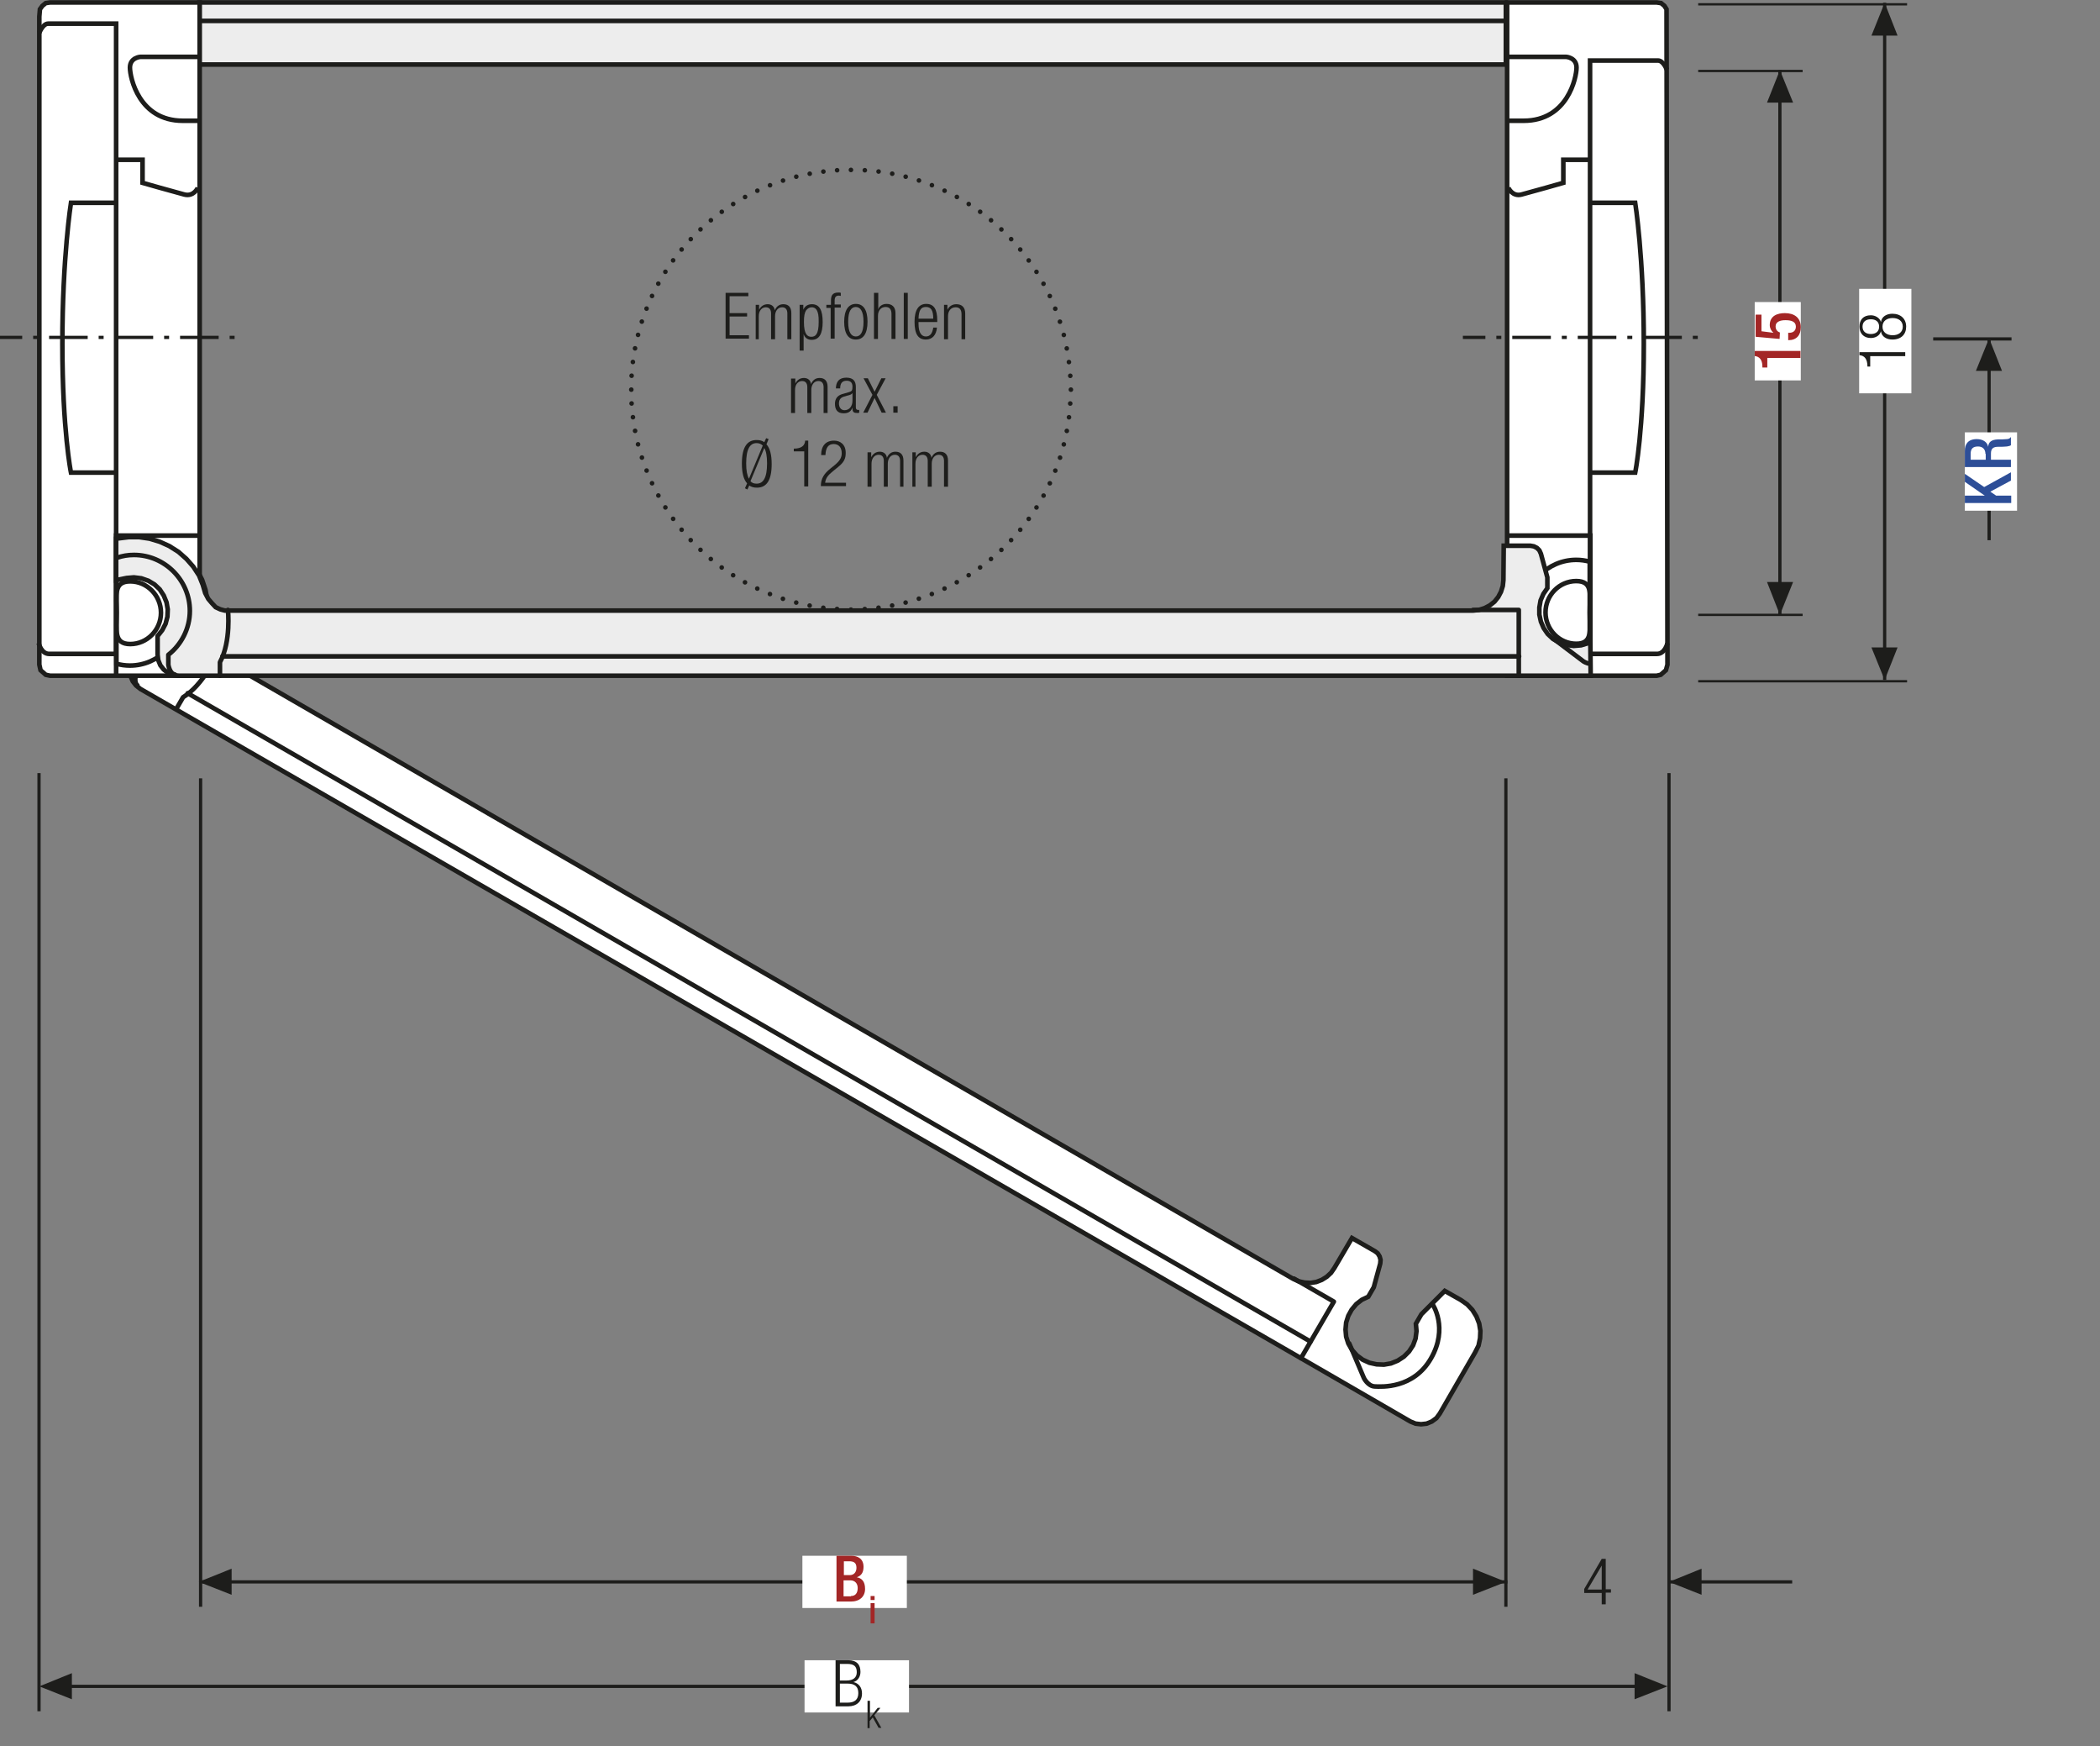
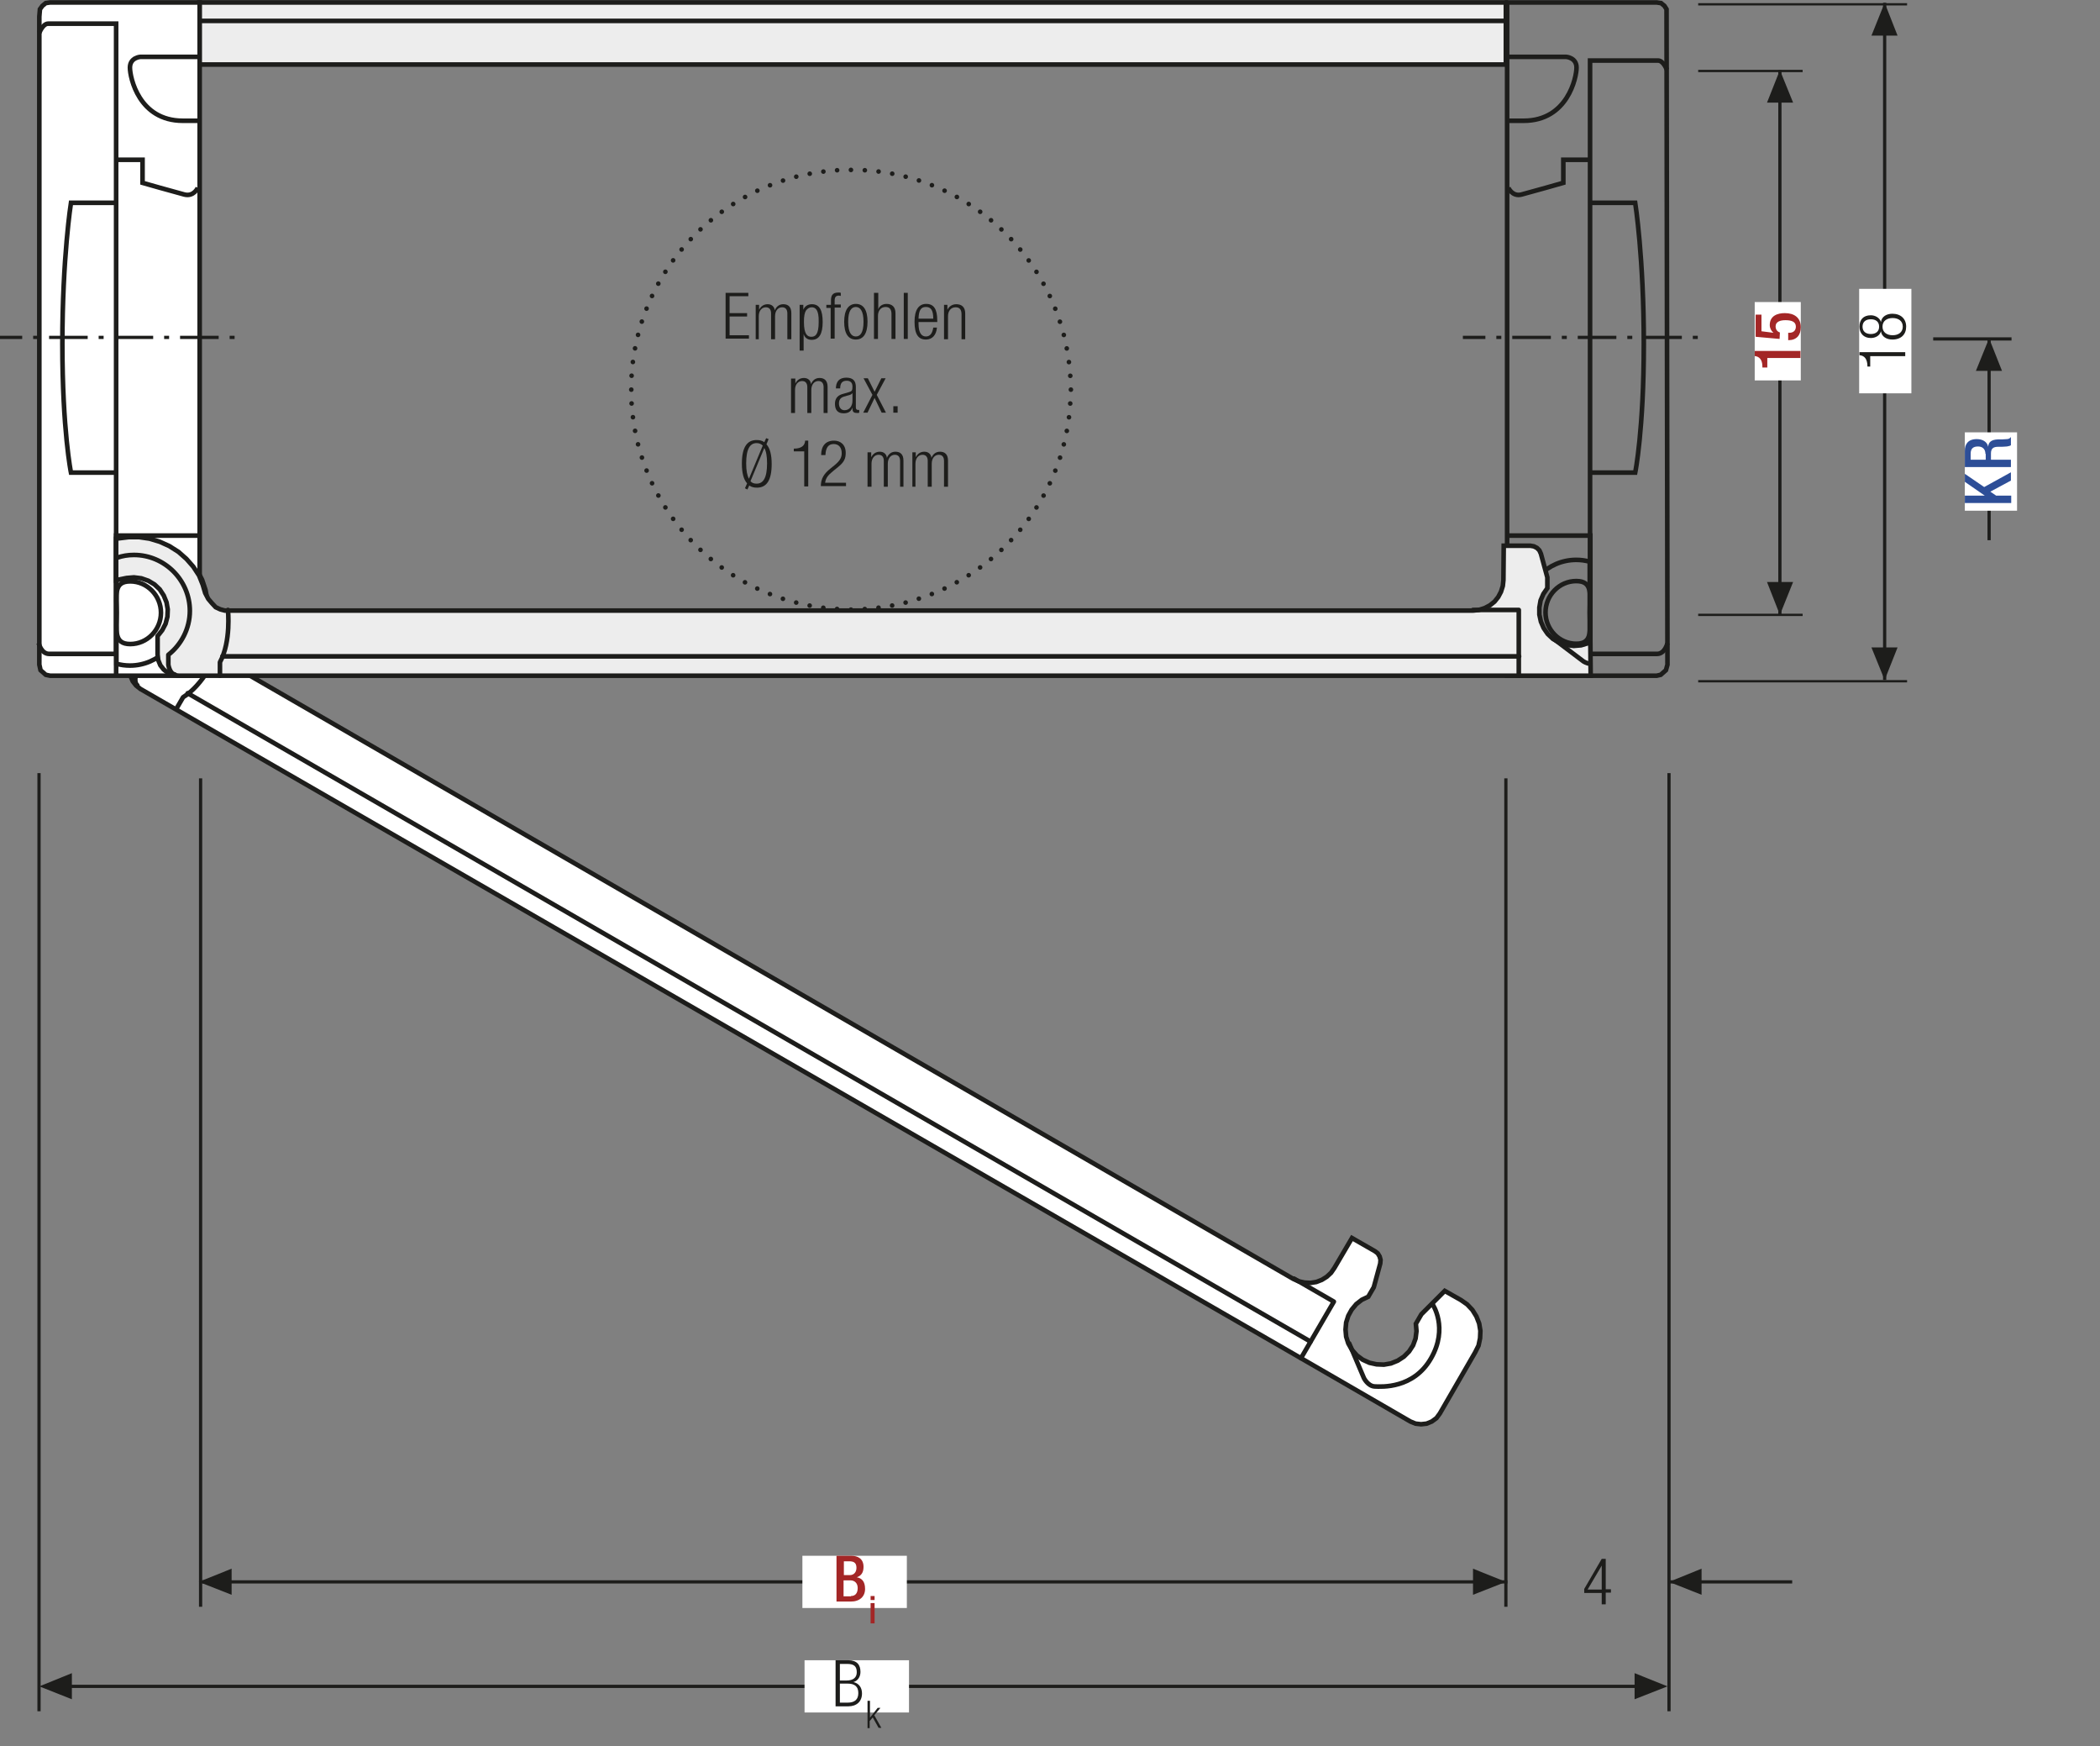
<svg xmlns="http://www.w3.org/2000/svg" xmlns:xlink="http://www.w3.org/1999/xlink" version="1.1" id="Ebene_1" x="0px" y="0px" viewBox="0 0 683.6 568.3" xml:space="preserve">
  <rect x="0" y="0" width="683.6" height="568.3" fill="#808080" stroke="none" />
  <style type="text/css">
	.st0{fill:none;}
	.st1{fill:none;stroke:#9C9B9B;stroke-width:0.5;stroke-linecap:round;stroke-linejoin:round;}
	.st2{fill:none;stroke:#1D1D1B;stroke-width:1.05;}
	.st3{fill:#1D1D1B;}
	.st4{clip-path:url(#SVGID_2_);fill:none;stroke:#1D1D1B;stroke-width:1.05;stroke-dasharray:4.266,4.266;}
	.st5{clip-path:url(#SVGID_2_);fill:none;stroke:#1D1D1B;stroke-width:1.05;}
	.st6{clip-path:url(#SVGID_2_);fill:#ECECEC;}
	.st7{clip-path:url(#SVGID_4_);fill:none;stroke:#1D1D1B;stroke-width:1.05;}
	.st8{fill:none;stroke:#1D1D1B;stroke-width:1.05;stroke-linejoin:round;}
	
		.st9{clip-path:url(#SVGID_6_);fill:none;stroke:#1D1D1B;stroke-width:1.05;stroke-linejoin:round;stroke-dasharray:17.712,2.712,2.712,2.712;stroke-dashoffset:20;}
	
		.st10{clip-path:url(#SVGID_6_);fill:none;stroke:#1D1D1B;stroke-width:1.05;stroke-linejoin:round;stroke-dasharray:20.835,5.835,5.835,5.835;stroke-dashoffset:26;}
	
		.st11{clip-path:url(#SVGID_6_);fill:none;stroke:#1D1D1B;stroke-width:1.05;stroke-linejoin:round;stroke-dasharray:20.907,5.907,5.907,5.907;stroke-dashoffset:26;}
	
		.st12{clip-path:url(#SVGID_6_);fill:none;stroke:#1D1D1B;stroke-width:1.05;stroke-linejoin:round;stroke-dasharray:17.427,2.427,2.427,2.427;stroke-dashoffset:19;}
	.st13{clip-path:url(#SVGID_6_);fill:none;stroke:#1D1D1B;stroke-width:1.05;stroke-linejoin:round;}
	
		.st14{clip-path:url(#SVGID_6_);fill:none;stroke:#1D1D1B;stroke-width:1.05;stroke-linejoin:round;stroke-dasharray:19.893,4.893,4.893,4.893;stroke-dashoffset:24;}
	
		.st15{clip-path:url(#SVGID_6_);fill:none;stroke:#1D1D1B;stroke-width:1.05;stroke-linejoin:round;stroke-dasharray:18.048,3.048,3.048,3.048;stroke-dashoffset:21;}
	.st16{fill:#FFFFFF;}
	.st17{fill:none;stroke:#1D1D1B;stroke-width:1.572;stroke-linecap:round;stroke-linejoin:round;stroke-dasharray:0,5.166;}
	.st18{fill:none;stroke:#1D1D1B;stroke-width:1.572;stroke-linecap:round;stroke-linejoin:round;}
	.st19{fill:none;stroke:#1D1D1B;stroke-width:1.5;}
	.st20{fill:none;stroke:#1D1D1B;stroke-width:1.572;stroke-linecap:round;stroke-linejoin:round;stroke-dasharray:0,4.722;}
	.st21{clip-path:url(#SVGID_8_);fill:none;stroke:#1D1D1B;stroke-width:1.572;stroke-linecap:round;stroke-linejoin:round;}
	.st22{clip-path:url(#SVGID_10_);fill:none;stroke:#1D1D1B;stroke-width:1.572;stroke-linecap:round;stroke-linejoin:round;}
	.st23{clip-path:url(#SVGID_12_);fill:none;stroke:#1D1D1B;stroke-width:1.572;stroke-linecap:round;stroke-linejoin:round;}
	.st24{clip-path:url(#SVGID_14_);fill:none;stroke:#1D1D1B;stroke-width:1.572;stroke-linecap:round;stroke-linejoin:round;}
	.st25{clip-path:url(#SVGID_16_);fill:none;stroke:#1D1D1B;stroke-width:1.572;stroke-linecap:round;stroke-linejoin:round;}
	.st26{fill:none;stroke:#9C9B9B;stroke-width:1.572;stroke-linecap:round;stroke-linejoin:round;stroke-dasharray:0,4.722;}
	.st27{clip-path:url(#SVGID_18_);fill:none;stroke:#9C9B9B;stroke-width:1.572;stroke-linecap:round;stroke-linejoin:round;}
	.st28{clip-path:url(#SVGID_20_);fill:none;stroke:#9C9B9B;stroke-width:1.572;stroke-linecap:round;stroke-linejoin:round;}
	.st29{clip-path:url(#SVGID_22_);fill:none;stroke:#9C9B9B;stroke-width:1.572;stroke-linecap:round;stroke-linejoin:round;}
	.st30{clip-path:url(#SVGID_24_);fill:none;stroke:#9C9B9B;stroke-width:1.572;stroke-linecap:round;stroke-linejoin:round;}
	.st31{clip-path:url(#SVGID_26_);fill:none;stroke:#9C9B9B;stroke-width:1.572;stroke-linecap:round;stroke-linejoin:round;}
	.st32{clip-path:url(#SVGID_28_);fill:none;stroke:#1D1D1B;stroke-width:1.572;stroke-linecap:round;stroke-linejoin:round;}
	.st33{clip-path:url(#SVGID_30_);fill:none;stroke:#9C9B9B;stroke-width:1.572;stroke-linecap:round;stroke-linejoin:round;}
	.st34{clip-path:url(#SVGID_32_);fill:none;stroke:#1D1D1B;stroke-width:1.572;stroke-linecap:round;stroke-linejoin:round;}
	.st35{clip-path:url(#SVGID_34_);fill:none;stroke:#9C9B9B;stroke-width:1.572;stroke-linecap:round;stroke-linejoin:round;}
	.st36{clip-path:url(#SVGID_36_);fill:none;stroke:#1D1D1B;stroke-width:1.572;stroke-linecap:round;stroke-linejoin:round;}
	.st37{clip-path:url(#SVGID_38_);fill:none;stroke:#9C9B9B;stroke-width:1.572;stroke-linecap:round;stroke-linejoin:round;}
	.st38{clip-path:url(#SVGID_40_);fill:none;stroke:#1D1D1B;stroke-width:1.572;stroke-linecap:round;stroke-linejoin:round;}
	.st39{clip-path:url(#SVGID_42_);fill:none;stroke:#9C9B9B;stroke-width:1.572;stroke-linecap:round;stroke-linejoin:round;}
	.st40{fill:none;stroke:#1D1D1B;stroke-width:1.5;stroke-linecap:round;stroke-linejoin:round;stroke-dasharray:0,4.485;}
	.st41{fill:none;stroke:#1D1D1B;stroke-width:1.5;stroke-linecap:round;stroke-linejoin:round;}
	.st42{fill:none;stroke:#9C9B9B;stroke-width:1.5;stroke-linecap:round;stroke-linejoin:round;stroke-dasharray:0,4.485;}
	.st43{fill:none;stroke:#9C9B9B;stroke-width:1.5;stroke-linecap:round;stroke-linejoin:round;}
	
		.st44{clip-path:url(#SVGID_44_);fill:none;stroke:#9C9B9B;stroke-width:1.5;stroke-linecap:round;stroke-linejoin:round;stroke-dasharray:0,4.485;}
	.st45{clip-path:url(#SVGID_44_);fill:none;stroke:#9C9B9B;stroke-width:1.5;stroke-linecap:round;stroke-linejoin:round;}
	.st46{clip-path:url(#SVGID_46_);fill:none;stroke:#1D1D1B;stroke-width:1.572;}
	.st47{fill:none;stroke:#A22626;stroke-width:6.174;}
	.st48{clip-path:url(#SVGID_48_);fill:#ECECEC;}
	.st49{clip-path:url(#SVGID_48_);fill:none;stroke:#1D1D1B;stroke-width:1.5;stroke-linecap:round;stroke-linejoin:round;}
	.st50{clip-path:url(#SVGID_48_);fill:#FFFFFF;}
	.st51{clip-path:url(#SVGID_48_);fill:none;stroke:#1D1D1B;stroke-width:1.05;stroke-miterlimit:10;}
	.st52{clip-path:url(#SVGID_48_);fill:none;stroke:#1D1D1B;stroke-width:1.05;stroke-miterlimit:10;stroke-dasharray:1.056,3.018;}
	
		.st53{clip-path:url(#SVGID_48_);fill:none;stroke:#1D1D1B;stroke-width:1.05;stroke-miterlimit:10;stroke-dasharray:12.078,3.018,1.056,3.018;}
	.st54{clip-path:url(#SVGID_48_);fill:none;stroke:#1D1D1B;stroke-width:1.05;stroke-dasharray:12,6;}
	.st55{clip-path:url(#SVGID_48_);fill:#E19294;}
	.st56{clip-path:url(#SVGID_48_);fill:none;stroke:#1D1D1B;stroke-width:1.05;stroke-miterlimit:10;stroke-dasharray:0.99,2.832;}
	
		.st57{clip-path:url(#SVGID_48_);fill:none;stroke:#1D1D1B;stroke-width:1.05;stroke-miterlimit:10;stroke-dasharray:11.331,2.832,0.99,2.832;}
	
		.st58{clip-path:url(#SVGID_48_);fill:none;stroke:#1D1D1B;stroke-width:1.5;stroke-linecap:round;stroke-linejoin:round;stroke-dasharray:4.554,2.277;}
	.st59{clip-path:url(#SVGID_48_);fill:none;stroke:#1D1D1B;stroke-width:1.05;stroke-miterlimit:10;stroke-dasharray:0.708,2.025;}
	
		.st60{clip-path:url(#SVGID_48_);fill:none;stroke:#1D1D1B;stroke-width:1.05;stroke-miterlimit:10;stroke-dasharray:8.103,2.025,0.708,2.025;}
	.st61{fill:#A22626;}
	.st62{fill:none;stroke:#1D1D1B;stroke-width:1.05;stroke-dasharray:12.372,3.372,1.422,4.872;stroke-dashoffset:15;}
	.st63{clip-path:url(#SVGID_50_);fill:#ECECEC;}
	.st64{clip-path:url(#SVGID_50_);fill:none;stroke:#1D1D1B;stroke-width:1.063;stroke-dasharray:3.14,2.077;}
	.st65{clip-path:url(#SVGID_50_);fill:none;stroke:#1D1D1B;stroke-width:1.063;stroke-dasharray:3.225,2.162;}
	.st66{clip-path:url(#SVGID_50_);fill:none;stroke:#1D1D1B;stroke-width:1.063;stroke-dasharray:3.274,2.211;}
	.st67{clip-path:url(#SVGID_50_);fill:none;stroke:#1D1D1B;stroke-width:1.063;}
	.st68{clip-path:url(#SVGID_50_);fill:#CFCFCF;}
	.st69{clip-path:url(#SVGID_50_);fill:#FFFFFF;}
	
		.st70{clip-path:url(#SVGID_50_);fill:none;stroke:#1D1D1B;stroke-width:1.063;stroke-linejoin:round;stroke-dasharray:16.617,1.433,1.433,1.433;stroke-dashoffset:18;}
	
		.st71{clip-path:url(#SVGID_50_);fill:none;stroke:#1D1D1B;stroke-width:1.063;stroke-linejoin:round;stroke-dasharray:17.437,2.253,2.253,2.253;stroke-dashoffset:19;}
	
		.st72{clip-path:url(#SVGID_50_);fill:none;stroke:#1D1D1B;stroke-width:1.063;stroke-linejoin:round;stroke-dasharray:17.516,2.332,2.332,2.332;stroke-dashoffset:19;}
	
		.st73{clip-path:url(#SVGID_50_);fill:none;stroke:#1D1D1B;stroke-width:1.063;stroke-linejoin:round;stroke-dasharray:18.16,2.976,2.976,2.976;stroke-dashoffset:21;}
	.st74{clip-path:url(#SVGID_50_);fill:none;stroke:#1D1D1B;stroke-width:1.063;stroke-linejoin:round;}
	.st75{fill:none;stroke:#A22626;stroke-width:1.822;}
	.st76{fill:none;stroke:#1D1D1B;stroke-width:1.063;}
	.st77{clip-path:url(#SVGID_52_);fill:#ECECEC;}
	
		.st78{clip-path:url(#SVGID_52_);fill:none;stroke:#1D1D1B;stroke-width:1.5;stroke-linecap:round;stroke-linejoin:round;stroke-miterlimit:10;}
	.st79{clip-path:url(#SVGID_52_);fill:#FFFFFF;}
	.st80{clip-path:url(#SVGID_52_);fill:none;stroke:#1D1D1B;stroke-width:1.5;stroke-linecap:round;stroke-linejoin:round;}
	.st81{clip-path:url(#SVGID_52_);fill:none;stroke:#1D1D1B;stroke-width:1.05;stroke-miterlimit:10;}
	.st82{clip-path:url(#SVGID_52_);fill:none;stroke:#1D1D1B;stroke-width:1.05;stroke-miterlimit:10;stroke-dasharray:1.056,3.018;}
	
		.st83{clip-path:url(#SVGID_52_);fill:none;stroke:#1D1D1B;stroke-width:1.05;stroke-miterlimit:10;stroke-dasharray:12.078,3.018,1.056,3.018;}
	.st84{clip-path:url(#SVGID_52_);fill:#E19294;}
	.st85{clip-path:url(#SVGID_52_);fill:none;stroke:#1D1D1B;stroke-width:1.05;stroke-miterlimit:10;stroke-dasharray:0.99,2.832;}
	
		.st86{clip-path:url(#SVGID_52_);fill:none;stroke:#1D1D1B;stroke-width:1.05;stroke-miterlimit:10;stroke-dasharray:11.331,2.832,0.99,2.832;}
	
		.st87{clip-path:url(#SVGID_52_);fill:none;stroke:#1D1D1B;stroke-width:1.5;stroke-linecap:round;stroke-linejoin:round;stroke-dasharray:4.554,2.277;}
	.st88{clip-path:url(#SVGID_52_);fill:none;stroke:#1D1D1B;stroke-width:1.05;stroke-miterlimit:10;stroke-dasharray:0.708,2.025;}
	
		.st89{clip-path:url(#SVGID_52_);fill:none;stroke:#1D1D1B;stroke-width:1.05;stroke-miterlimit:10;stroke-dasharray:8.103,2.025,0.708,2.025;}
	
		.st90{clip-path:url(#SVGID_54_);fill:none;stroke:#1D1D1B;stroke-width:1.05;stroke-dasharray:12.372,3.372,1.422,4.872;stroke-dashoffset:15;}
	.st91{clip-path:url(#SVGID_56_);fill:#CFCFCF;}
	.st92{clip-path:url(#SVGID_56_);fill:none;stroke:#1D1D1B;stroke-width:1.05;}
	.st93{clip-path:url(#SVGID_56_);fill:#FFFFFF;}
	
		.st94{clip-path:url(#SVGID_56_);fill:none;stroke:#1D1D1B;stroke-width:1.05;stroke-linejoin:round;stroke-dasharray:16.416,1.416,1.416,1.416;stroke-dashoffset:17;}
	
		.st95{clip-path:url(#SVGID_56_);fill:none;stroke:#1D1D1B;stroke-width:1.05;stroke-linejoin:round;stroke-dasharray:17.226,2.226,2.226,2.226;stroke-dashoffset:19;}
	
		.st96{clip-path:url(#SVGID_56_);fill:none;stroke:#1D1D1B;stroke-width:1.05;stroke-linejoin:round;stroke-dasharray:17.304,2.304,2.304,2.304;stroke-dashoffset:19;}
	
		.st97{clip-path:url(#SVGID_56_);fill:none;stroke:#1D1D1B;stroke-width:1.05;stroke-linejoin:round;stroke-dasharray:17.94,2.94,2.94,2.94;stroke-dashoffset:20;}
	.st98{clip-path:url(#SVGID_56_);fill:none;stroke:#1D1D1B;stroke-width:1.05;stroke-linejoin:round;}
	.st99{fill:none;stroke:#A22626;stroke-width:1.8;}
	.st100{fill:#ECECEC;}
	.st101{clip-path:url(#SVGID_58_);fill:none;stroke:#1D1D1B;stroke-width:1.74;}
	.st102{fill:none;stroke:#1D1D1B;stroke-width:1.74;}
	.st103{clip-path:url(#SVGID_60_);fill:none;stroke:#1D1D1B;stroke-width:1.74;}
	.st104{clip-path:url(#SVGID_62_);fill:none;stroke:#1D1D1B;stroke-width:1.74;}
	.st105{clip-path:url(#SVGID_64_);fill:none;stroke:#1D1D1B;stroke-width:1.74;}
	.st106{clip-path:url(#SVGID_66_);fill:none;stroke:#1D1D1B;stroke-width:1.74;}
	
		.st107{clip-path:url(#SVGID_68_);fill:none;stroke:#1D1D1B;stroke-width:1.05;stroke-dasharray:12.567,3.567,1.617,3.567;stroke-dashoffset:16;}
	.st108{fill:none;stroke:#1D1D1B;stroke-width:1.05;stroke-dasharray:12.567,3.567,1.617,3.567;stroke-dashoffset:16;}
	.st109{fill:none;stroke:#1D1D1B;stroke-width:0.75;}
	
		.st110{clip-path:url(#SVGID_70_);fill:none;stroke:#1D1D1B;stroke-width:1.5;stroke-linecap:round;stroke-linejoin:round;stroke-dasharray:0,4.494;}
	.st111{clip-path:url(#SVGID_70_);fill:none;stroke:#1D1D1B;stroke-width:1.5;stroke-linecap:round;stroke-linejoin:round;}
	.st112{fill:#2D4D96;}
	.st113{clip-path:url(#SVGID_72_);fill:#FFFFFF;}
	.st114{clip-path:url(#SVGID_72_);fill:none;stroke:#1D1D1B;stroke-width:1.5;}
	.st115{clip-path:url(#SVGID_72_);fill:none;stroke:#1D1D1B;stroke-width:1.5;stroke-linecap:round;stroke-linejoin:round;}
	.st116{clip-path:url(#SVGID_74_);fill:none;stroke:#1D1D1B;stroke-width:1.5;stroke-linecap:round;stroke-linejoin:round;}
	.st117{clip-path:url(#SVGID_76_);fill:none;stroke:#1D1D1B;stroke-width:1.5;}
	.st118{clip-path:url(#SVGID_78_);fill:none;stroke:#1D1D1B;stroke-width:1.5;}
	.st119{clip-path:url(#SVGID_78_);fill:#ECECEC;}
	.st120{clip-path:url(#SVGID_78_);fill:none;stroke:#1D1D1B;stroke-width:1.5;stroke-linecap:round;stroke-linejoin:round;}
	.st121{clip-path:url(#SVGID_80_);fill:none;stroke:#1D1D1B;stroke-width:1.5;stroke-linecap:round;stroke-linejoin:round;}
	
		.st122{clip-path:url(#SVGID_80_);fill:none;stroke:#1D1D1B;stroke-width:1.05;stroke-dasharray:12.567,3.567,1.617,3.567;stroke-dashoffset:16;}
	
		.st123{clip-path:url(#SVGID_82_);fill:none;stroke:#1D1D1B;stroke-width:1.5;stroke-linecap:round;stroke-linejoin:round;stroke-dasharray:0,4.494;}
	.st124{clip-path:url(#SVGID_82_);fill:none;stroke:#1D1D1B;stroke-width:1.5;stroke-linecap:round;stroke-linejoin:round;}
	.st125{clip-path:url(#SVGID_84_);fill:#ECECEC;}
	.st126{clip-path:url(#SVGID_84_);fill:none;stroke:#1D1D1B;stroke-width:1.5;stroke-linecap:round;stroke-linejoin:round;}
	.st127{clip-path:url(#SVGID_84_);fill:#FFFFFF;}
	.st128{clip-path:url(#SVGID_84_);fill:none;stroke:#1D1D1B;stroke-width:1.05;stroke-miterlimit:10;}
	.st129{clip-path:url(#SVGID_84_);fill:none;stroke:#1D1D1B;stroke-width:1.05;stroke-miterlimit:10;stroke-dasharray:1.056,3.018;}
	
		.st130{clip-path:url(#SVGID_84_);fill:none;stroke:#1D1D1B;stroke-width:1.05;stroke-miterlimit:10;stroke-dasharray:12.078,3.018,1.056,3.018;}
	.st131{clip-path:url(#SVGID_84_);fill:none;stroke:#1D1D1B;stroke-width:1.05;stroke-dasharray:12,6;}
	.st132{clip-path:url(#SVGID_84_);fill:#E19294;}
	.st133{clip-path:url(#SVGID_84_);fill:none;stroke:#1D1D1B;stroke-width:1.05;stroke-miterlimit:10;stroke-dasharray:0.99,2.832;}
	
		.st134{clip-path:url(#SVGID_84_);fill:none;stroke:#1D1D1B;stroke-width:1.05;stroke-miterlimit:10;stroke-dasharray:11.331,2.832,0.99,2.832;}
	
		.st135{clip-path:url(#SVGID_84_);fill:none;stroke:#1D1D1B;stroke-width:1.5;stroke-linecap:round;stroke-linejoin:round;stroke-dasharray:4.554,2.277;}
	.st136{clip-path:url(#SVGID_84_);fill:none;stroke:#1D1D1B;stroke-width:1.05;stroke-miterlimit:10;stroke-dasharray:0.708,2.025;}
	
		.st137{clip-path:url(#SVGID_84_);fill:none;stroke:#1D1D1B;stroke-width:1.05;stroke-miterlimit:10;stroke-dasharray:8.103,2.025,0.708,2.025;}
	.st138{fill:none;stroke:#1D1D1B;stroke-width:1.05;stroke-dasharray:11.691,2.691,0.741,4.191;stroke-dashoffset:14;}
	.st139{clip-path:url(#SVGID_86_);fill:#ECECEC;}
	
		.st140{clip-path:url(#SVGID_86_);fill:none;stroke:#1D1D1B;stroke-width:1.5;stroke-linecap:round;stroke-linejoin:round;stroke-miterlimit:10;}
	.st141{clip-path:url(#SVGID_86_);fill:#FFFFFF;}
	.st142{clip-path:url(#SVGID_86_);fill:none;stroke:#1D1D1B;stroke-width:1.5;stroke-linecap:round;stroke-linejoin:round;}
	.st143{clip-path:url(#SVGID_86_);fill:none;stroke:#1D1D1B;stroke-width:1.05;stroke-miterlimit:10;}
	.st144{clip-path:url(#SVGID_86_);fill:none;stroke:#1D1D1B;stroke-width:1.05;stroke-miterlimit:10;stroke-dasharray:1.056,3.018;}
	
		.st145{clip-path:url(#SVGID_86_);fill:none;stroke:#1D1D1B;stroke-width:1.05;stroke-miterlimit:10;stroke-dasharray:12.078,3.018,1.056,3.018;}
	.st146{clip-path:url(#SVGID_86_);fill:#E19294;}
	.st147{clip-path:url(#SVGID_86_);fill:none;stroke:#1D1D1B;stroke-width:1.05;stroke-miterlimit:10;stroke-dasharray:0.99,2.832;}
	
		.st148{clip-path:url(#SVGID_86_);fill:none;stroke:#1D1D1B;stroke-width:1.05;stroke-miterlimit:10;stroke-dasharray:11.331,2.832,0.99,2.832;}
	
		.st149{clip-path:url(#SVGID_86_);fill:none;stroke:#1D1D1B;stroke-width:1.5;stroke-linecap:round;stroke-linejoin:round;stroke-dasharray:4.554,2.277;}
	.st150{clip-path:url(#SVGID_86_);fill:none;stroke:#1D1D1B;stroke-width:1.05;stroke-miterlimit:10;stroke-dasharray:0.708,2.025;}
	
		.st151{clip-path:url(#SVGID_86_);fill:none;stroke:#1D1D1B;stroke-width:1.05;stroke-miterlimit:10;stroke-dasharray:8.103,2.025,0.708,2.025;}
	.st152{clip-path:url(#SVGID_88_);fill:#ECECEC;}
	
		.st153{clip-path:url(#SVGID_88_);fill:none;stroke:#1D1D1B;stroke-width:1.5;stroke-linecap:round;stroke-linejoin:round;stroke-miterlimit:10;}
	.st154{clip-path:url(#SVGID_88_);fill:#FFFFFF;}
	.st155{clip-path:url(#SVGID_88_);fill:none;stroke:#1D1D1B;stroke-width:1.5;stroke-linecap:round;stroke-linejoin:round;}
	.st156{clip-path:url(#SVGID_88_);fill:none;stroke:#1D1D1B;stroke-width:1.05;stroke-miterlimit:10;}
	.st157{clip-path:url(#SVGID_88_);fill:none;stroke:#1D1D1B;stroke-width:1.05;stroke-miterlimit:10;stroke-dasharray:1.056,3.018;}
	
		.st158{clip-path:url(#SVGID_88_);fill:none;stroke:#1D1D1B;stroke-width:1.05;stroke-miterlimit:10;stroke-dasharray:12.078,3.018,1.056,3.018;}
	.st159{clip-path:url(#SVGID_88_);fill:#E19294;}
	.st160{clip-path:url(#SVGID_88_);fill:none;stroke:#1D1D1B;stroke-width:1.05;stroke-miterlimit:10;stroke-dasharray:0.99,2.832;}
	
		.st161{clip-path:url(#SVGID_88_);fill:none;stroke:#1D1D1B;stroke-width:1.05;stroke-miterlimit:10;stroke-dasharray:11.331,2.832,0.99,2.832;}
	
		.st162{clip-path:url(#SVGID_88_);fill:none;stroke:#1D1D1B;stroke-width:1.5;stroke-linecap:round;stroke-linejoin:round;stroke-dasharray:4.554,2.277;}
	.st163{clip-path:url(#SVGID_88_);fill:none;stroke:#1D1D1B;stroke-width:1.05;stroke-miterlimit:10;stroke-dasharray:0.708,2.025;}
	
		.st164{clip-path:url(#SVGID_88_);fill:none;stroke:#1D1D1B;stroke-width:1.05;stroke-miterlimit:10;stroke-dasharray:8.103,2.025,0.708,2.025;}
	.st165{fill:none;stroke:#1D1D1B;stroke-width:1.032;stroke-dasharray:11.979,2.979,1.029,4.479;stroke-dashoffset:14;}
	.st166{clip-path:url(#SVGID_90_);fill:#1D1D1B;}
	.st167{clip-path:url(#SVGID_92_);}
	.st168{fill:none;stroke:#1D1D1B;stroke-width:1.05;stroke-linecap:round;stroke-linejoin:round;}
	.st169{clip-path:url(#SVGID_94_);fill:#ECECEC;}
	.st170{clip-path:url(#SVGID_94_);fill:none;stroke:#1D1D1B;stroke-width:1.05;}
	
		.st171{clip-path:url(#SVGID_94_);fill:none;stroke:#1D1D1B;stroke-width:1.05;stroke-linejoin:round;stroke-dasharray:16.749,1.749,1.749,1.749;stroke-dashoffset:18;}
	
		.st172{clip-path:url(#SVGID_94_);fill:none;stroke:#1D1D1B;stroke-width:1.05;stroke-linejoin:round;stroke-dasharray:20.922,5.922,5.922,5.922;stroke-dashoffset:26;}
	
		.st173{clip-path:url(#SVGID_94_);fill:none;stroke:#1D1D1B;stroke-width:1.05;stroke-linejoin:round;stroke-dasharray:17.679,2.679,2.679,2.679;stroke-dashoffset:20;}
	
		.st174{clip-path:url(#SVGID_94_);fill:none;stroke:#1D1D1B;stroke-width:1.05;stroke-linejoin:round;stroke-dasharray:18.738,3.738,3.738,3.738;stroke-dashoffset:22;}
	
		.st175{clip-path:url(#SVGID_94_);fill:none;stroke:#1D1D1B;stroke-width:1.05;stroke-linejoin:round;stroke-dasharray:17.223,2.223,2.223,2.223;stroke-dashoffset:19;}
	
		.st176{clip-path:url(#SVGID_94_);fill:none;stroke:#1D1D1B;stroke-width:1.05;stroke-linejoin:round;stroke-dasharray:19.137,4.137,4.137,4.137;stroke-dashoffset:23;}
	.st177{clip-path:url(#SVGID_94_);fill:none;stroke:#1D1D1B;stroke-width:1.05;stroke-linejoin:round;}
	
		.st178{clip-path:url(#SVGID_94_);fill:none;stroke:#1D1D1B;stroke-width:1.05;stroke-linejoin:round;stroke-dasharray:18.111,3.111,3.111,3.111;stroke-dashoffset:21;}
	
		.st179{clip-path:url(#SVGID_94_);fill:none;stroke:#1D1D1B;stroke-width:1.05;stroke-linejoin:round;stroke-dasharray:20.835,5.835,5.835,5.835;stroke-dashoffset:26;}
	
		.st180{clip-path:url(#SVGID_94_);fill:none;stroke:#1D1D1B;stroke-width:1.05;stroke-linejoin:round;stroke-dasharray:20.907,5.907,5.907,5.907;stroke-dashoffset:26;}
	
		.st181{clip-path:url(#SVGID_94_);fill:none;stroke:#1D1D1B;stroke-width:1.05;stroke-linejoin:round;stroke-dasharray:18.048,3.048,3.048,3.048;stroke-dashoffset:21;}
	
		.st182{clip-path:url(#SVGID_94_);fill:none;stroke:#1D1D1B;stroke-width:1.05;stroke-linejoin:round;stroke-dasharray:19.461,4.461,4.461,4.461;stroke-dashoffset:23;}
	
		.st183{clip-path:url(#SVGID_94_);fill:none;stroke:#1D1D1B;stroke-width:1.05;stroke-linejoin:round;stroke-dasharray:17.259,2.259,2.259,2.259;stroke-dashoffset:19;}
	.st184{clip-path:url(#SVGID_96_);fill:none;stroke:#1D1D1B;stroke-width:1.05;}
	.st185{clip-path:url(#SVGID_98_);fill:#ECECEC;}
	.st186{clip-path:url(#SVGID_98_);fill:none;stroke:#1D1D1B;stroke-width:1.5;stroke-linecap:round;stroke-linejoin:round;}
	.st187{clip-path:url(#SVGID_98_);fill:#FFFFFF;}
	.st188{clip-path:url(#SVGID_98_);fill:none;stroke:#1D1D1B;stroke-width:1.05;stroke-miterlimit:10;}
	.st189{clip-path:url(#SVGID_98_);fill:none;stroke:#1D1D1B;stroke-width:1.05;stroke-miterlimit:10;stroke-dasharray:1.056,3.018;}
	
		.st190{clip-path:url(#SVGID_98_);fill:none;stroke:#1D1D1B;stroke-width:1.05;stroke-miterlimit:10;stroke-dasharray:12.078,3.018,1.056,3.018;}
	.st191{clip-path:url(#SVGID_98_);fill:none;stroke:#1D1D1B;stroke-width:1.05;stroke-dasharray:12,6;}
	.st192{clip-path:url(#SVGID_98_);fill:#E19294;}
	.st193{clip-path:url(#SVGID_98_);fill:none;stroke:#1D1D1B;stroke-width:1.05;stroke-miterlimit:10;stroke-dasharray:0.99,2.832;}
	
		.st194{clip-path:url(#SVGID_98_);fill:none;stroke:#1D1D1B;stroke-width:1.05;stroke-miterlimit:10;stroke-dasharray:11.331,2.832,0.99,2.832;}
	
		.st195{clip-path:url(#SVGID_98_);fill:none;stroke:#1D1D1B;stroke-width:1.5;stroke-linecap:round;stroke-linejoin:round;stroke-dasharray:4.554,2.277;}
	.st196{clip-path:url(#SVGID_98_);fill:none;stroke:#1D1D1B;stroke-width:1.05;stroke-miterlimit:10;stroke-dasharray:0.708,2.025;}
	
		.st197{clip-path:url(#SVGID_98_);fill:none;stroke:#1D1D1B;stroke-width:1.05;stroke-miterlimit:10;stroke-dasharray:8.103,2.025,0.708,2.025;}
	.st198{fill:none;stroke:#1D1D1B;stroke-width:1.032;stroke-dasharray:11.964,2.964,1.014,4.464;stroke-dashoffset:14;}
	.st199{clip-path:url(#SVGID_100_);fill:#1D1D1B;}
	.st200{clip-path:url(#SVGID_102_);fill:#FFFFFF;}
	.st201{clip-path:url(#SVGID_102_);fill:none;stroke:#1D1D1B;stroke-width:1.5;}
	.st202{clip-path:url(#SVGID_102_);fill:none;stroke:#1D1D1B;stroke-width:1.5;stroke-linecap:round;stroke-linejoin:round;}
	.st203{clip-path:url(#SVGID_104_);fill:none;stroke:#1D1D1B;stroke-width:1.5;stroke-linecap:round;stroke-linejoin:round;}
	.st204{fill:#EDEDED;}
	.st205{clip-path:url(#SVGID_106_);fill:none;stroke:#1D1D1B;stroke-width:1.5;}
	.st206{clip-path:url(#SVGID_108_);fill:none;stroke:#1D1D1B;stroke-width:1.5;}
	.st207{clip-path:url(#SVGID_110_);fill:none;stroke:#1D1D1B;stroke-width:1.5;}
	.st208{clip-path:url(#SVGID_110_);fill:#EDEDED;}
	.st209{clip-path:url(#SVGID_110_);fill:none;stroke:#1D1D1B;stroke-width:1.5;stroke-linecap:round;stroke-linejoin:round;}
	.st210{clip-path:url(#SVGID_112_);fill:none;stroke:#1D1D1B;stroke-width:1.5;stroke-linecap:round;stroke-linejoin:round;}
	
		.st211{clip-path:url(#SVGID_112_);fill:none;stroke:#1D1D1B;stroke-width:1.05;stroke-dasharray:12.567,3.567,1.617,3.567;stroke-dashoffset:16;}
	
		.st212{clip-path:url(#SVGID_114_);fill:none;stroke:#1D1D1B;stroke-width:1.5;stroke-linecap:round;stroke-linejoin:round;stroke-dasharray:0,4.494;}
	.st213{clip-path:url(#SVGID_114_);fill:none;stroke:#1D1D1B;stroke-width:1.5;stroke-linecap:round;stroke-linejoin:round;}
	.st214{fill:#A32626;}
	.st215{fill:#2D4E97;}
</style>
  <g>
    <defs>
      <rect id="SVGID_101_" width="683.6" height="568.3" />
    </defs>
    <clipPath id="SVGID_2_">
      <use xlink:href="#SVGID_101_" style="overflow:visible;" />
    </clipPath>
    <path style="clip-path:url(#SVGID_2_);fill:#FFFFFF;" d="M481.3,437.9l0.5-2.4l0.1-2.4l-0.4-2.4l-0.9-2.3l-1.3-2.1l-1.7-1.8l-2-1.4   l-5.3-3l-7.6,7.6l-1.8,3.1l0.2,2.4l-0.3,2.4l-0.8,2.2l-1.3,2l-1.7,1.7l-2,1.3l-2.2,0.9l-2.3,0.4l-2.4-0.1l-2.3-0.5l-2.2-1l-1.9-1.4   l-1.6-1.8l-1.2-2.1l-0.7-2.2l-0.2-2.3l0.2-2.3l0.7-2.2l1.1-2l1.5-1.8l1.8-1.4l2.1-1l1.8-3.1l2.1-7.7l0.1-1.2l-0.3-1.1l-0.6-1   l-0.9-0.7l-7.5-4.3l-5.7,9.7l-1.1,1.6l-1.4,1.3l-1.6,1c0,0-1.8,0.7-1.8,0.7l-1.9,0.3l-1.9-0.1l-1.9-0.4l-1.8-0.8L69.3,212.9   l-1.1-1.1l-1-1.4l-0.5-1.9l-0.3-1.7l0.1-2.1l0.7-2.7l0.5-3.2l-0.2-3.5l-0.6-3.3l-1.1-3.3c0,0-1.6-3.1-1.6-3.1l-2-2.8l-2.4-2.5   l-2.7-2.2c0,0-2.9-1.7-2.9-1.7l-3.3-1.4l-3.4-0.8l-3.5-0.3l-3.5,0.2l-3.4,0.7l-3.3,1.1l-3.1,1.6l-2.8,2l-2.5,2.4l-2.2,2.8l-1.7,3   l-1.3,3.3l-0.7,2.9l-0.4,2.9l0,3l0.3,2.9l0.7,2.9l0.6,1.3l0.9,1.1l1.2,0.8l1.4,0.5l1.6,0l1.5-0.4l1.3-0.9l1-1.3l3-5.3l-0.4-2.4   l0.1-2.4c0,0-0.1,2.4-0.1,2.4v0l0.1-2.4l0.6-2.3l1.1-2.1l1.5-1.8l0.6-0.4l1.3-1l2.2-1l2.3-0.5l2.5,0l2.3,0.5l2.2,1l1.9,1.4l1.6,1.8   l1.2,2.1l0.7,2.3l0.2,2.4l-0.3,2.4l-0.8,2.2l-1.3,2l-1.7,1.7l-2,1.3l-2.2,0.9l-3,5.2l-0.7,1.7l-0.2,1.8l0.2,1.8l0.7,1.7l1.1,1.4   l1.4,1.1L423.5,442l35.6,20.6l1.7,0.7l1.8,0.2l1.8-0.2l1.7-0.7l1.5-1.1l1.1-1.5l11.5-19.9L481.3,437.9z" />
    <path style="clip-path:url(#SVGID_2_);fill:none;stroke:#1D1D1B;stroke-width:1.5;" d="M481.3,437.9l0.5-2.4l0.1-2.4l-0.4-2.4   l-0.9-2.3l-1.3-2.1l-1.7-1.8l-2-1.4l-5.3-3l-7.6,7.6l-1.8,3.1l0.2,2.4l-0.3,2.4l-0.8,2.2l-1.3,2l-1.7,1.7l-2,1.3l-2.2,0.9l-2.3,0.4   l-2.4-0.1l-2.3-0.5l-2.2-1l-1.9-1.4l-1.6-1.8l-1.2-2.1l-0.7-2.2l-0.2-2.3l0.2-2.3l0.7-2.2l1.1-2l1.5-1.8l1.8-1.4l2.1-1l1.8-3.1   l2.1-7.7l0.1-1.2l-0.3-1.1l-0.6-1l-0.9-0.7l-7.5-4.3l-5.7,9.7l-1.1,1.6l-1.4,1.3l-1.6,1c0,0-1.8,0.7-1.8,0.7l-1.9,0.3l-1.9-0.1   l-1.9-0.4l-1.8-0.8L69.3,212.9l-1.1-1.1l-1-1.4l-0.5-1.9l-0.3-1.7l0.1-2.1l0.7-2.7l0.5-3.2l-0.2-3.5l-0.6-3.3l-1.1-3.3   c0,0-1.6-3.1-1.6-3.1l-2-2.8l-2.4-2.5l-2.7-2.2c0,0-2.9-1.7-2.9-1.7l-3.3-1.4l-3.4-0.8l-3.5-0.3l-3.5,0.2l-3.4,0.7l-3.3,1.1   l-3.1,1.6l-2.8,2l-2.5,2.4l-2.2,2.8l-1.7,3l-1.3,3.3l-0.7,2.9l-0.4,2.9l0,3l0.3,2.9l0.7,2.9l0.6,1.3l0.9,1.1l1.2,0.8l1.4,0.5l1.6,0   l1.5-0.4l1.3-0.9l1-1.3l3-5.3l-0.4-2.4l0.1-2.4c0,0-0.1,2.4-0.1,2.4v0l0.1-2.4l0.6-2.3l1.1-2.1l1.5-1.8l0.6-0.4l1.3-1l2.2-1   l2.3-0.5l2.5,0l2.3,0.5l2.2,1l1.9,1.4l1.6,1.8l1.2,2.1l0.7,2.3l0.2,2.4l-0.3,2.4l-0.8,2.2l-1.3,2l-1.7,1.7l-2,1.3l-2.2,0.9l-3,5.2   l-0.7,1.7l-0.2,1.8l0.2,1.8l0.7,1.7l1.1,1.4l1.4,1.1L423.5,442l35.6,20.6l1.7,0.7l1.8,0.2l1.8-0.2l1.7-0.7l1.5-1.1l1.1-1.5   l11.5-19.9L481.3,437.9z" />
    <path style="clip-path:url(#SVGID_2_);fill:none;stroke:#1D1D1B;stroke-width:1.5;stroke-linecap:round;stroke-linejoin:round;" d="   M44.7,223c-1.3-1.1-0.3-3.8-0.3-3.8l1.6-2.8c5.3-0.8,10.3-3.9,13.2-8.9c5-8.7,2-19.8-6.7-24.9s-19.9-2.1-24.9,6.6   c-2.9,5-3.1,10.8-1.1,15.8l-2.4,4.1" />
    <path style="clip-path:url(#SVGID_2_);fill:none;stroke:#1D1D1B;stroke-width:1.5;stroke-linecap:round;stroke-linejoin:round;" d="   M70.3,213.5c0,0-4.1,9.4-10.7,13.4l-2.2,3.8" />
  </g>
  <line class="st41" x1="61.1" y1="225.6" x2="426.6" y2="436.6" />
  <polyline class="st41" points="421.2,416.1 434.2,423.6 423.5,442 " />
  <g>
    <defs>
      <rect id="SVGID_103_" width="683.6" height="568.3" />
    </defs>
    <clipPath id="SVGID_4_">
      <use xlink:href="#SVGID_103_" style="overflow:visible;" />
    </clipPath>
    <path style="clip-path:url(#SVGID_4_);fill:none;stroke:#1D1D1B;stroke-width:1.5;stroke-linecap:round;stroke-linejoin:round;" d="   M439.2,437.2l4.8,11.3c0,0,1.3,2.6,3.5,2.7c2.2,0.1,12.6,0.8,18.3-9.1c5.8-10,0.5-17.7,0.5-17.7" />
  </g>
  <rect x="64.9" y="0.7" class="st204" width="425.3" height="20.2" />
  <g>
    <defs>
      <rect id="SVGID_105_" width="683.6" height="568.3" />
    </defs>
    <clipPath id="SVGID_6_">
      <use xlink:href="#SVGID_105_" style="overflow:visible;" />
    </clipPath>
    <rect x="64.9" y="0.8" style="clip-path:url(#SVGID_6_);fill:none;stroke:#1D1D1B;stroke-width:1.5;" width="425.3" height="20.2" />
  </g>
  <line class="st19" x1="65.2" y1="6.8" x2="490.2" y2="6.8" />
  <polygon class="st16" points="16.3,0.8 14.9,1 13.8,1.9 13,3 12.8,5.4 12.8,216.3 13.2,218.1 14.9,219.6 14.9,219.6 16.3,219.9   65,219.9 65,0.8 " />
  <g>
    <defs>
      <rect id="SVGID_107_" width="683.6" height="568.3" />
    </defs>
    <clipPath id="SVGID_8_">
      <use xlink:href="#SVGID_107_" style="overflow:visible;" />
    </clipPath>
    <polygon style="clip-path:url(#SVGID_8_);fill:none;stroke:#1D1D1B;stroke-width:1.5;" points="65,0.8 16.3,0.8 14.9,1 13.8,1.9    13,3 12.8,5.4 12.8,216.3 13.2,218.1 14.9,219.6 14.9,219.6 16.3,219.9 65,219.9  " />
    <path style="clip-path:url(#SVGID_8_);fill:none;stroke:#1D1D1B;stroke-width:1.5;" d="M12.8,10.7c0,0,1.1-3,2.9-3h22.1v212.2" />
    <path style="clip-path:url(#SVGID_8_);fill:none;stroke:#1D1D1B;stroke-width:1.5;" d="M12.6,209.3c0,0,0.8,3.5,3.4,3.5h21.8v-38.5   h26.9" />
    <path style="clip-path:url(#SVGID_8_);fill:none;stroke:#1D1D1B;stroke-width:1.5;" d="M37.8,66H23.1c0,0-2.8,17.7-2.8,45.9   s2.8,41.9,2.8,41.9h14.7" />
    <path style="clip-path:url(#SVGID_8_);fill:none;stroke:#1D1D1B;stroke-width:1.5;" d="M64.4,61.1c0,0-1.3,3-4.4,2.2   c-3.1-0.8-13.6-3.8-13.6-3.8v-7.5h-8.6" />
    <path style="clip-path:url(#SVGID_8_);fill:none;stroke:#1D1D1B;stroke-width:1.5;" d="M64.8,18.5H45.7c0,0-3.4,0.2-3.4,3.5   c0,3.2,2.9,17.3,17.2,17.3h5.2" />
    <path style="clip-path:url(#SVGID_8_);fill:none;stroke:#1D1D1B;stroke-width:1.5;" d="M59.2,199.4c0,9.5-7.6,17.2-16.9,17.2   c-1.5,0-3-0.2-4.4-0.6l0-33.1c1.4-0.4,2.9-0.6,4.4-0.6C51.7,182.2,59.2,189.9,59.2,199.4z" />
    <path style="clip-path:url(#SVGID_8_);fill:none;stroke:#1D1D1B;stroke-width:1.5;" d="M52.4,199.4c0,5.6-4.5,10.2-10,10.2   c-5.5,0-4.4-4.6-4.4-10.2c0-5.6-1.2-10.2,4.4-10.2C47.9,189.2,52.4,193.8,52.4,199.4z" />
  </g>
-   <polygon class="st16" points="490.6,0.8 490.6,219.9 539.3,219.9 540.6,219.6 542.3,218.1 542.8,216.3 542.5,3 541.8,1.9 540.7,1   540.6,1 539.3,0.8 " />
  <g>
    <defs>
      <rect id="SVGID_109_" width="683.6" height="568.3" />
    </defs>
    <clipPath id="SVGID_10_">
      <use xlink:href="#SVGID_109_" style="overflow:visible;" />
    </clipPath>
    <polygon style="clip-path:url(#SVGID_10_);fill:none;stroke:#1D1D1B;stroke-width:1.5;" points="490.6,219.9 539.3,219.9    540.6,219.6 542.3,218.1 542.8,216.3 542.5,3 541.8,1.9 540.7,1 540.6,1 539.3,0.8 490.6,0.8  " />
    <path style="clip-path:url(#SVGID_10_);fill:none;stroke:#1D1D1B;stroke-width:1.5;" d="M542.6,22.7c0,0-1.1-3-2.9-3h-22.1v200.2" />
    <path style="clip-path:url(#SVGID_10_);fill:none;stroke:#1D1D1B;stroke-width:1.5;" d="M542.8,209.3c0,0-0.8,3.5-3.4,3.5h-21.7   l0-38.5h-26.9" />
    <path style="clip-path:url(#SVGID_10_);fill:none;stroke:#1D1D1B;stroke-width:1.5;" d="M517.6,66h14.7c0,0,2.8,17.7,2.8,45.9   s-2.8,41.9-2.8,41.9h-14.7" />
    <path style="clip-path:url(#SVGID_10_);fill:none;stroke:#1D1D1B;stroke-width:1.5;" d="M491,61.1c0,0,1.3,3,4.3,2.2   c3.1-0.8,13.6-3.8,13.6-3.8v-7.5h8.6" />
    <path style="clip-path:url(#SVGID_10_);fill:none;stroke:#1D1D1B;stroke-width:1.5;" d="M490.7,18.5h19.1c0,0,3.4,0.2,3.4,3.5   c0,3.2-2.9,17.3-17.2,17.3h-5.2" />
    <path style="clip-path:url(#SVGID_10_);fill:none;stroke:#1D1D1B;stroke-width:1.5;" d="M496.2,199.3c0,9.5,7.6,17.2,16.9,17.2   c1.5,0,3-0.2,4.4-0.6l0-33.1c-1.4-0.4-2.9-0.6-4.4-0.6C503.8,182.2,496.2,189.9,496.2,199.3z" />
    <path style="clip-path:url(#SVGID_10_);fill:none;stroke:#1D1D1B;stroke-width:1.5;" d="M503.1,199.3c0,5.6,4.5,10.2,10,10.2   c5.5,0,4.4-4.6,4.4-10.2c0-5.6,1.2-10.2-4.4-10.2C507.6,189.1,503.1,193.7,503.1,199.3z" />
    <path style="clip-path:url(#SVGID_10_);fill:#EDEDED;" d="M37.8,188.8l3.4-0.7l2.4-0.2l2.4,0.3l2.3,0.8l2,1.2l1.7,1.6l1.3,2   l0.9,2.2l0.4,2.3l-0.1,2.4l-0.6,2.3l-1.1,2.1l-1.5,1.9v6l0.2,1.8l0.7,1.7l1.1,1.4l1.4,1.1l1.7,0.7l1.8,0.2l436.2,0l23.4,0l-0.1-11   l-0.7,0.4l-2.3,0.7l-2.4,0.2l-2.4-0.3l-2.3-0.8l-2.1-1.2l-1.7-1.6l-1.3-1.9l-0.9-2.1l-0.5-2.3l0-2.3l0.4-2.3l0.9-2.1l1.3-1.9v-3.5   l-2.1-7.7l-0.5-1.1l-0.8-0.8l-1-0.5l-1.1-0.2h-8.7l-0.1,11.2l-0.2,1.9l-0.6,1.9l-0.9,1.7c0,0-1.2,1.5-1.2,1.5l-1.5,1.2l-1.7,0.9   l-1.9,0.6l-1.9,0.2H73.2l-1.5-0.4l-1.5-0.7l-1.3-1.4l-1.1-1.3l-1-1.9l-0.8-2.7l-1.2-3l-1.9-2.9l-2.2-2.5l-2.6-2.3c0,0-3-1.9-3-1.9   l-3.1-1.4l-3.3-1l-3.4-0.5c0,0-3.4,0-3.4,0l-4.1,0.5l0,7.2L37.8,188.8z" />
    <path style="clip-path:url(#SVGID_10_);fill:none;stroke:#1D1D1B;stroke-width:1.5;" d="M37.8,188.8l3.4-0.7l2.4-0.2l2.4,0.3   l2.3,0.8l2,1.2l1.7,1.6l1.3,2l0.9,2.2l0.4,2.3l-0.1,2.4l-0.6,2.3l-1.1,2.1l-1.5,1.9v6l0.2,1.8l0.7,1.7l1.1,1.4l1.4,1.1l1.7,0.7   l1.8,0.2l436.2,0l23.4,0l-0.1-11l-0.7,0.4l-2.3,0.7l-2.4,0.2l-2.4-0.3l-2.3-0.8l-2.1-1.2l-1.7-1.6l-1.3-1.9l-0.9-2.1l-0.5-2.3   l0-2.3l0.4-2.3l0.9-2.1l1.3-1.9v-3.5l-2.1-7.7l-0.5-1.1l-0.8-0.8l-1-0.5l-1.1-0.2h-8.7l-0.1,11.2l-0.2,1.9l-0.6,1.9l-0.9,1.7   c0,0-1.2,1.5-1.2,1.5l-1.5,1.2l-1.7,0.9l-1.9,0.6l-1.9,0.2H73.2l-1.5-0.4l-1.5-0.7l-1.3-1.4l-1.1-1.3l-1-1.9l-0.8-2.7l-1.2-3   l-1.9-2.9l-2.2-2.5l-2.6-2.3c0,0-3-1.9-3-1.9l-3.1-1.4l-3.3-1l-3.4-0.5c0,0-3.4,0-3.4,0l-4.1,0.5l0,7.2L37.8,188.8z" />
    <path style="clip-path:url(#SVGID_10_);fill:none;stroke:#1D1D1B;stroke-width:1.5;stroke-linecap:round;stroke-linejoin:round;" d="   M74.2,198.5c0,0,1.1,10.2-2.6,17v4.4" />
  </g>
  <line class="st41" x1="72.4" y1="213.6" x2="494.5" y2="213.6" />
  <polyline class="st41" points="479.5,198.5 494.4,198.5 494.4,219.8 " />
  <g>
    <defs>
      <rect id="SVGID_111_" width="683.6" height="568.3" />
    </defs>
    <clipPath id="SVGID_12_">
      <use xlink:href="#SVGID_111_" style="overflow:visible;" />
    </clipPath>
    <path style="clip-path:url(#SVGID_12_);fill:none;stroke:#1D1D1B;stroke-width:1.5;stroke-linecap:round;stroke-linejoin:round;" d="   M505.6,207.8l9.8,7.4c0,0,1,0.7,2.2,0.8" />
    <path style="clip-path:url(#SVGID_12_);fill:none;stroke:#1D1D1B;stroke-width:1.5;stroke-linecap:round;stroke-linejoin:round;" d="   M56.9,219.5c-1.7-0.3-2.1-3.2-2.1-3.2v-3.2c4.2-3.3,7-8.5,7-14.3c0-10-8.2-18.2-18.2-18.2c-2,0-3.7,0.3-5.5,0.9" />
    <line style="clip-path:url(#SVGID_12_);fill:none;stroke:#1D1D1B;stroke-width:1.05;stroke-dasharray:12.567,3.567,1.617,3.567;stroke-dashoffset:16;" x1="76.5" y1="109.8" x2="0" y2="109.8" />
  </g>
  <line class="st108" x1="552.8" y1="109.8" x2="476.2" y2="109.8" />
  <line class="st2" x1="579.4" y1="200.1" x2="579.4" y2="22.8" />
  <line class="st2" x1="613.5" y1="221.3" x2="613.5" y2="0.9" />
  <line class="st109" x1="552.8" y1="23.1" x2="586.8" y2="23.1" />
  <line class="st109" x1="552.8" y1="200.1" x2="586.8" y2="200.1" />
  <line class="st109" x1="552.8" y1="221.7" x2="620.8" y2="221.7" />
  <polygon class="st3" points="609.2,11.6 617.7,11.6 613.5,0.9 " />
  <polygon class="st3" points="579.4,22.8 583.7,33.4 575.2,33.4 " />
  <polygon class="st3" points="613.5,221.3 617.7,210.7 609.2,210.7 " />
  <polygon class="st3" points="579.4,200.1 583.7,189.4 575.2,189.4 " />
  <line class="st109" x1="552.8" y1="1.4" x2="620.8" y2="1.4" />
  <line class="st2" x1="647.5" y1="175.8" x2="647.5" y2="110.1" />
  <line class="st2" x1="654.8" y1="110.3" x2="629.3" y2="110.3" />
  <polygon class="st3" points="647.5,110.1 651.7,120.7 643.2,120.7 " />
  <line class="st2" x1="65.3" y1="522.9" x2="65.3" y2="253.3" />
  <line class="st2" x1="490.2" y1="522.9" x2="490.2" y2="253.3" />
  <line class="st2" x1="543.3" y1="556.9" x2="543.3" y2="251.6" />
  <line class="st2" x1="65.8" y1="514.8" x2="490.7" y2="514.8" />
  <line class="st2" x1="543.3" y1="514.8" x2="583.4" y2="514.8" />
  <line class="st2" x1="21.3" y1="548.8" x2="540.6" y2="548.8" />
  <line class="st2" x1="12.7" y1="556.9" x2="12.7" y2="251.6" />
  <polygon class="st3" points="543.3,514.8 553.9,519 553.9,510.5 " />
  <polygon class="st3" points="12.8,548.8 23.4,553 23.4,544.5 " />
  <polygon class="st3" points="64.7,514.8 75.4,519 75.4,510.5 " />
  <polygon class="st3" points="542.8,548.8 532.1,553 532.1,544.5 " />
  <polygon class="st3" points="490.2,514.8 479.5,519 479.5,510.5 " />
  <g>
    <path class="st3" d="M236.2,95.3h7.4v1.1h-6.1v5.5h5.7v1.1h-5.7v6.1h6.3v1.1h-7.6V95.3z" />
    <path class="st3" d="M246,99.2h1.1v1.6h0c0.6-1.2,1.6-1.8,2.8-1.8c1.3,0,2.2,0.8,2.3,2h0c0.5-1.2,1.4-2,2.8-2   c1.6,0,2.6,0.9,2.6,2.9v8.5h-1.3V102c0-1.3-0.6-2-1.7-2c-1.3,0-2.3,1.1-2.3,2.9v7.5h-1.3V102c0-1.3-0.6-2-1.7-2   c-1.3,0-2.3,1.1-2.3,2.9v7.5H246V99.2z" />
    <path class="st3" d="M260.4,99.2h1.1v1.6h0c0.4-1,1.3-1.8,2.8-1.8c2.5,0,3.5,2,3.5,5.8c0,3.8-1.1,5.8-3.6,5.8   c-1.4,0-2.3-0.8-2.6-1.9h0v5.4h-1.3V99.2z M264.2,100c-0.7,0-1.3,0.4-1.8,1c-0.5,0.8-0.7,1.9-0.7,3.8c0,4.1,1.2,4.8,2.4,4.8   c1.3,0,2.4-0.7,2.4-4.8C266.6,100.7,265.4,100,264.2,100z" />
    <path class="st3" d="M270.6,100.2H269v-1h1.5v-1.3c0-1.5,0.3-2.7,2.4-2.7c0.4,0,0.6,0,0.8,0.1v1c-0.2,0-0.4-0.1-0.6-0.1   c-0.9,0-1.4,0.4-1.4,1.6v1.3h2v1h-2v10.1h-1.3V100.2z" />
    <path class="st3" d="M278.6,98.9c2.5,0,3.8,2,3.8,5.8c0,3.9-1.4,5.8-3.8,5.8c-2.5,0-3.8-2-3.8-5.8   C274.8,100.9,276.2,98.9,278.6,98.9z M278.6,109.5c1.4,0,2.5-1.2,2.5-4.8c0-3.5-1.1-4.8-2.5-4.8c-1.4,0-2.5,1.2-2.5,4.8   C276.1,108.3,277.2,109.5,278.6,109.5z" />
    <path class="st3" d="M284.6,95.3h1.3v5.4h0c0.3-1.1,1.4-1.8,2.7-1.8c1.7,0,2.9,0.9,2.9,3v8.4h-1.3v-8.1c0-1.5-0.6-2.3-1.9-2.3   c-1.5,0-2.5,1.1-2.5,2.9v7.5h-1.3V95.3z" />
    <path class="st3" d="M294.2,95.3h1.3v15h-1.3V95.3z" />
    <path class="st3" d="M305,106.6c-0.2,2.4-1.5,3.9-3.6,3.9c-2.4,0-3.7-1.6-3.7-5.8c0-3.9,1.4-5.8,3.8-5.8c2.5,0,3.6,1.7,3.6,5.4v0.5   H299v0.5c0,3.2,1.1,4.2,2.4,4.2c1.3,0,2.1-0.9,2.4-2.9H305z M303.8,103.7c0-2.8-0.8-3.8-2.4-3.8c-1.6,0-2.3,1-2.4,3.8H303.8z" />
    <path class="st3" d="M307.3,99.2h1.1v1.6h0c0.6-1.2,1.7-1.8,2.9-1.8c1.7,0,2.9,0.9,2.9,3v8.4H313v-8.1c0-1.5-0.6-2.3-1.9-2.3   c-1.5,0-2.5,1.1-2.5,2.9v7.5h-1.3V99.2z" />
  </g>
  <g>
    <path class="st3" d="M257.8,123.2h1.1v1.6h0c0.6-1.2,1.6-1.8,2.8-1.8c1.3,0,2.2,0.8,2.3,2h0c0.5-1.2,1.4-2,2.8-2   c1.6,0,2.6,0.9,2.6,2.9v8.5h-1.3V126c0-1.3-0.6-2-1.7-2c-1.3,0-2.3,1.1-2.3,2.9v7.5h-1.3V126c0-1.3-0.6-2-1.7-2   c-1.3,0-2.3,1.1-2.3,2.9v7.5h-1.3V123.2z" />
    <path class="st3" d="M272.1,126.5c0-2.3,1.1-3.6,3.4-3.6c2.3,0,3.1,1.2,3.1,3v6.6c0,0.6,0.2,0.9,0.7,0.9h0.4v0.9   c-0.2,0.1-0.4,0.1-0.6,0.1c-1,0-1.6-0.2-1.6-1.4v-0.4h0c-0.5,1.5-1.6,1.9-2.9,1.9c-2,0-2.8-1.2-2.8-3.1c0-1.5,0.7-2.6,2.2-3.1   l2.4-0.7c0.9-0.3,1.1-0.5,1.1-1.8c0-1.4-0.8-1.9-1.9-1.9c-1.5,0-2.1,0.9-2.1,2.5H272.1z M277.4,128L277.4,128   c-0.2,0.4-0.9,0.6-1.4,0.7L275,129c-1.3,0.3-1.9,1-1.9,2.3c0,1.3,0.7,2.2,1.8,2.2c1.5,0,2.6-1.2,2.6-3.1V128z" />
    <path class="st3" d="M284.7,129.5l-2.3,4.8H281l3-5.8l-2.9-5.4h1.4l2.2,4.4l2.2-4.4h1.4l-2.9,5.4l3,5.8H287L284.7,129.5z" />
    <path class="st3" d="M290.8,132.2h1.4v2.1h-1.4V132.2z" />
  </g>
  <g>
    <path class="st3" d="M242.5,158.9l0.7-1.6c-1.1-1.2-1.7-3.3-1.7-6.4c0-5.4,1.7-7.7,4.8-7.7c1,0,1.8,0.2,2.5,0.7l0.6-1.3l0.8,0.3   l-0.7,1.7c1.1,1.2,1.7,3.3,1.7,6.4c0,5.4-1.7,7.7-4.8,7.7c-1,0-1.8-0.2-2.5-0.7l-0.6,1.3L242.5,158.9z M248.3,145   c-0.5-0.5-1.2-0.8-2-0.8c-2.1,0-3.4,1.8-3.4,6.6c0,2.3,0.3,3.9,0.9,5L248.3,145z M244.3,156.6c0.5,0.6,1.2,0.8,2,0.8   c2.1,0,3.4-1.8,3.4-6.6c0-2.3-0.3-4-0.9-5L244.3,156.6z" />
    <path class="st3" d="M261.8,146.9h-3.4V146c2.5,0,3.6-1,3.7-2.6h1v14.9h-1.3V146.9z" />
    <path class="st3" d="M267.3,148.1c0-2.9,1.4-4.7,4.2-4.7c2,0,3.8,1.2,3.8,4c0,1.8-0.5,3-2.5,4.6l-1.6,1.3c-1.6,1.3-2.4,2.2-2.6,3.8   h6.8v1.1h-8.2c0-2.5,1.1-4.1,3.1-5.7l1.6-1.3c1.5-1.3,2.1-2.3,2.1-3.7c0-2-1.1-3-2.6-3c-1.7,0-2.6,1.1-2.7,3.6H267.3z" />
    <path class="st3" d="M282.5,147.2h1.1v1.6h0c0.6-1.2,1.6-1.8,2.8-1.8c1.3,0,2.2,0.8,2.3,2h0c0.5-1.2,1.4-2,2.8-2   c1.6,0,2.6,0.9,2.6,2.9v8.5H293V150c0-1.3-0.6-2-1.7-2c-1.3,0-2.3,1.1-2.3,2.9v7.5h-1.3V150c0-1.3-0.6-2-1.7-2   c-1.3,0-2.3,1.1-2.3,2.9v7.5h-1.3V147.2z" />
    <path class="st3" d="M297,147.2h1.1v1.6h0c0.6-1.2,1.6-1.8,2.8-1.8c1.3,0,2.2,0.8,2.3,2h0c0.5-1.2,1.4-2,2.8-2   c1.6,0,2.6,0.9,2.6,2.9v8.5h-1.3V150c0-1.3-0.6-2-1.7-2c-1.3,0-2.3,1.1-2.3,2.9v7.5h-1.3V150c0-1.3-0.6-2-1.7-2   c-1.3,0-2.3,1.1-2.3,2.9v7.5H297V147.2z" />
  </g>
  <g>
    <defs>
      <rect id="SVGID_113_" width="683.6" height="568.3" />
    </defs>
    <clipPath id="SVGID_14_">
      <use xlink:href="#SVGID_113_" style="overflow:visible;" />
    </clipPath>
    <path style="clip-path:url(#SVGID_14_);fill:none;stroke:#1D1D1B;stroke-width:1.5;stroke-linecap:round;stroke-linejoin:round;stroke-dasharray:0,4.494;" d="   M281.5,198.2c36.7-2.3,65.9-32.2,67-69.1" />
    <path style="clip-path:url(#SVGID_14_);fill:none;stroke:#1D1D1B;stroke-width:1.5;stroke-linecap:round;stroke-linejoin:round;stroke-dasharray:0,4.494;" d="   M348.4,122.3c-2.3-36.7-32.2-65.9-69.1-67" />
    <path style="clip-path:url(#SVGID_14_);fill:none;stroke:#1D1D1B;stroke-width:1.5;stroke-linecap:round;stroke-linejoin:round;stroke-dasharray:0,4.494;" d="   M272.5,55.4c-36.7,2.3-65.9,32.2-67,69.1" />
    <path style="clip-path:url(#SVGID_14_);fill:none;stroke:#1D1D1B;stroke-width:1.5;stroke-linecap:round;stroke-linejoin:round;stroke-dasharray:0,4.494;" d="   M205.6,131.3c2.3,36.7,32.2,65.9,69.1,67" />
    <path style="clip-path:url(#SVGID_14_);fill:none;stroke:#1D1D1B;stroke-width:1.5;stroke-linecap:round;stroke-linejoin:round;" d="   M277,198.4L277,198.4 M205.5,126.8L205.5,126.8 M277,55.3L277,55.3 M348.6,126.8L348.6,126.8" />
  </g>
  <rect x="571.2" y="98.3" class="st16" width="15" height="25.5" />
  <g>
    <path class="st214" d="M586.1,116.5h-10.8v3.1h-1.6v-0.2c0-1.4-0.3-3.1-2.2-3.5h-0.3v-1.7h14.9V116.5z" />
    <path class="st214" d="M582.1,110.6v-2.3h0.4c1.1,0,2.1-0.6,2.1-2c0-1.7-1.6-2.1-3.4-2.1c-1.7,0-3.2,0.5-3.2,2c0,1,0.5,1.7,1.4,2   l-0.1,2.1l-7.8-0.7v-7.2h1.9v5.4l3.9,0.5l0,0c-0.7-0.6-1.2-1.5-1.2-2.5c0-3.1,2.6-3.9,4.9-3.9c3,0,5.2,1.4,5.2,4.6   c0,2.6-1.4,4.2-4,4.2H582.1z" />
  </g>
  <rect x="605.2" y="94" class="st16" width="17" height="34" />
  <g>
    <path class="st3" d="M608.8,115.9v3.4h-0.9c0-2.5-1-3.6-2.6-3.7v-1h14.9v1.3H608.8z" />
    <path class="st3" d="M612.3,107.8L612.3,107.8c-0.4,1.5-1.9,2.2-3.3,2.2c-2.4,0-3.7-1.6-3.7-3.7c0-2.2,1.2-3.7,3.7-3.7   c1.4,0,2.9,0.8,3.3,2.2h0c0.2-1.8,1.9-2.7,3.7-2.7c2.8,0,4.5,1.7,4.5,4.2c0,2.5-1.6,4.2-4.5,4.2   C614.2,110.5,612.5,109.6,612.3,107.8z M611.7,106.3c0-1.6-1.1-2.4-2.7-2.4c-1.6,0-2.7,0.8-2.7,2.4c0,1.6,1.1,2.4,2.7,2.4   C610.6,108.7,611.7,107.9,611.7,106.3z M619.4,106.3c0-1.9-1.5-2.8-3.3-2.8c-1.8,0-3.3,0.9-3.3,2.8s1.5,2.8,3.3,2.8   C617.9,109.1,619.4,108.2,619.4,106.3z" />
  </g>
  <rect x="639.6" y="140.7" class="st16" width="17" height="25.5" />
  <g>
    <path class="st215" d="M639.6,163.7v-2.4h6.5v0l-6.5-4.5v-2.6l6.3,4.3l8.7-4.8v2.7l-6.7,3.6l1.9,1.3h4.9v2.4H639.6z" />
    <path class="st215" d="M639.6,152v-5.3c0-2.1,1-3.8,3.9-3.8c1.9,0,3.4,0.9,3.7,2.5h0c0.1-1.5,1-2.3,3.1-2.4c1,0,2.1,0,3-0.1   c0.7,0,1.1-0.4,1.3-0.7v2.7c-0.3,0.2-0.7,0.3-1.3,0.4c-0.9,0.1-1.7,0.1-2.8,0.1c-1.6,0-2.4,0.5-2.4,2.2v2h6.5v2.4H639.6z    M646.3,147.7c0-1.5-0.9-2.4-2.4-2.4c-1.6,0-2.4,0.7-2.4,2.3v2h4.9V147.7z" />
  </g>
  <rect x="261.2" y="506.3" class="st16" width="34" height="17" />
  <g>
    <path class="st214" d="M272.3,506.3h4.8c2.2,0,4,1,4,3.6c0,1.8-0.7,2.9-2.2,3.4v0c1.6,0.3,2.7,1.3,2.7,3.8c0,2.5-1.8,4.1-4.6,4.1   h-4.7V506.3z M276.6,512.6c1.4,0,2.2-1,2.2-2.4c0-1.8-1.1-2.1-2.4-2.1h-1.7v4.5H276.6z M277,519.4c1.4,0,2.2-0.9,2.2-2.6   c0-1.6-1-2.5-2.4-2.5h-2.2v5.2H277z" />
  </g>
  <g>
    <path class="st214" d="M283.4,519.4h1.3v1.3h-1.3V519.4z M283.4,521.7h1.3v6.6h-1.3V521.7z" />
  </g>
  <rect x="261.9" y="540.3" class="st16" width="34" height="17" />
  <g>
    <path class="st3" d="M272,540.3h4.1c2.9,0,4,1.5,4,3.8c0,1.5-0.8,2.9-2.3,3.3v0c1.8,0.4,2.8,1.8,2.8,3.7c0,2.6-1.7,4.2-4.5,4.2H272   V540.3z M273.4,546.9h2.1c2.3,0,3.4-1,3.4-2.7c0-2-1-2.7-3.1-2.7h-2.4V546.9z M273.4,554.1h2.5c2.3,0,3.5-1,3.5-3.1   s-1.1-3.1-3.5-3.1h-2.5V554.1z" />
  </g>
  <g>
    <path class="st3" d="M282.5,553.5h0.7v5.5h0l2.5-3.2h0.9l-2,2.4l2.3,4.1h-0.9l-1.9-3.4l-1,1.2v2.3h-0.7V553.5z" />
  </g>
  <g>
    <path class="st3" d="M521.4,518.4h-5.7v-1.3l5.7-9.8h1.3v9.9h1.7v1.1h-1.7v3.8h-1.3V518.4z M521.4,517.3v-7.8h0l-4.6,7.8H521.4z" />
  </g>
</svg>